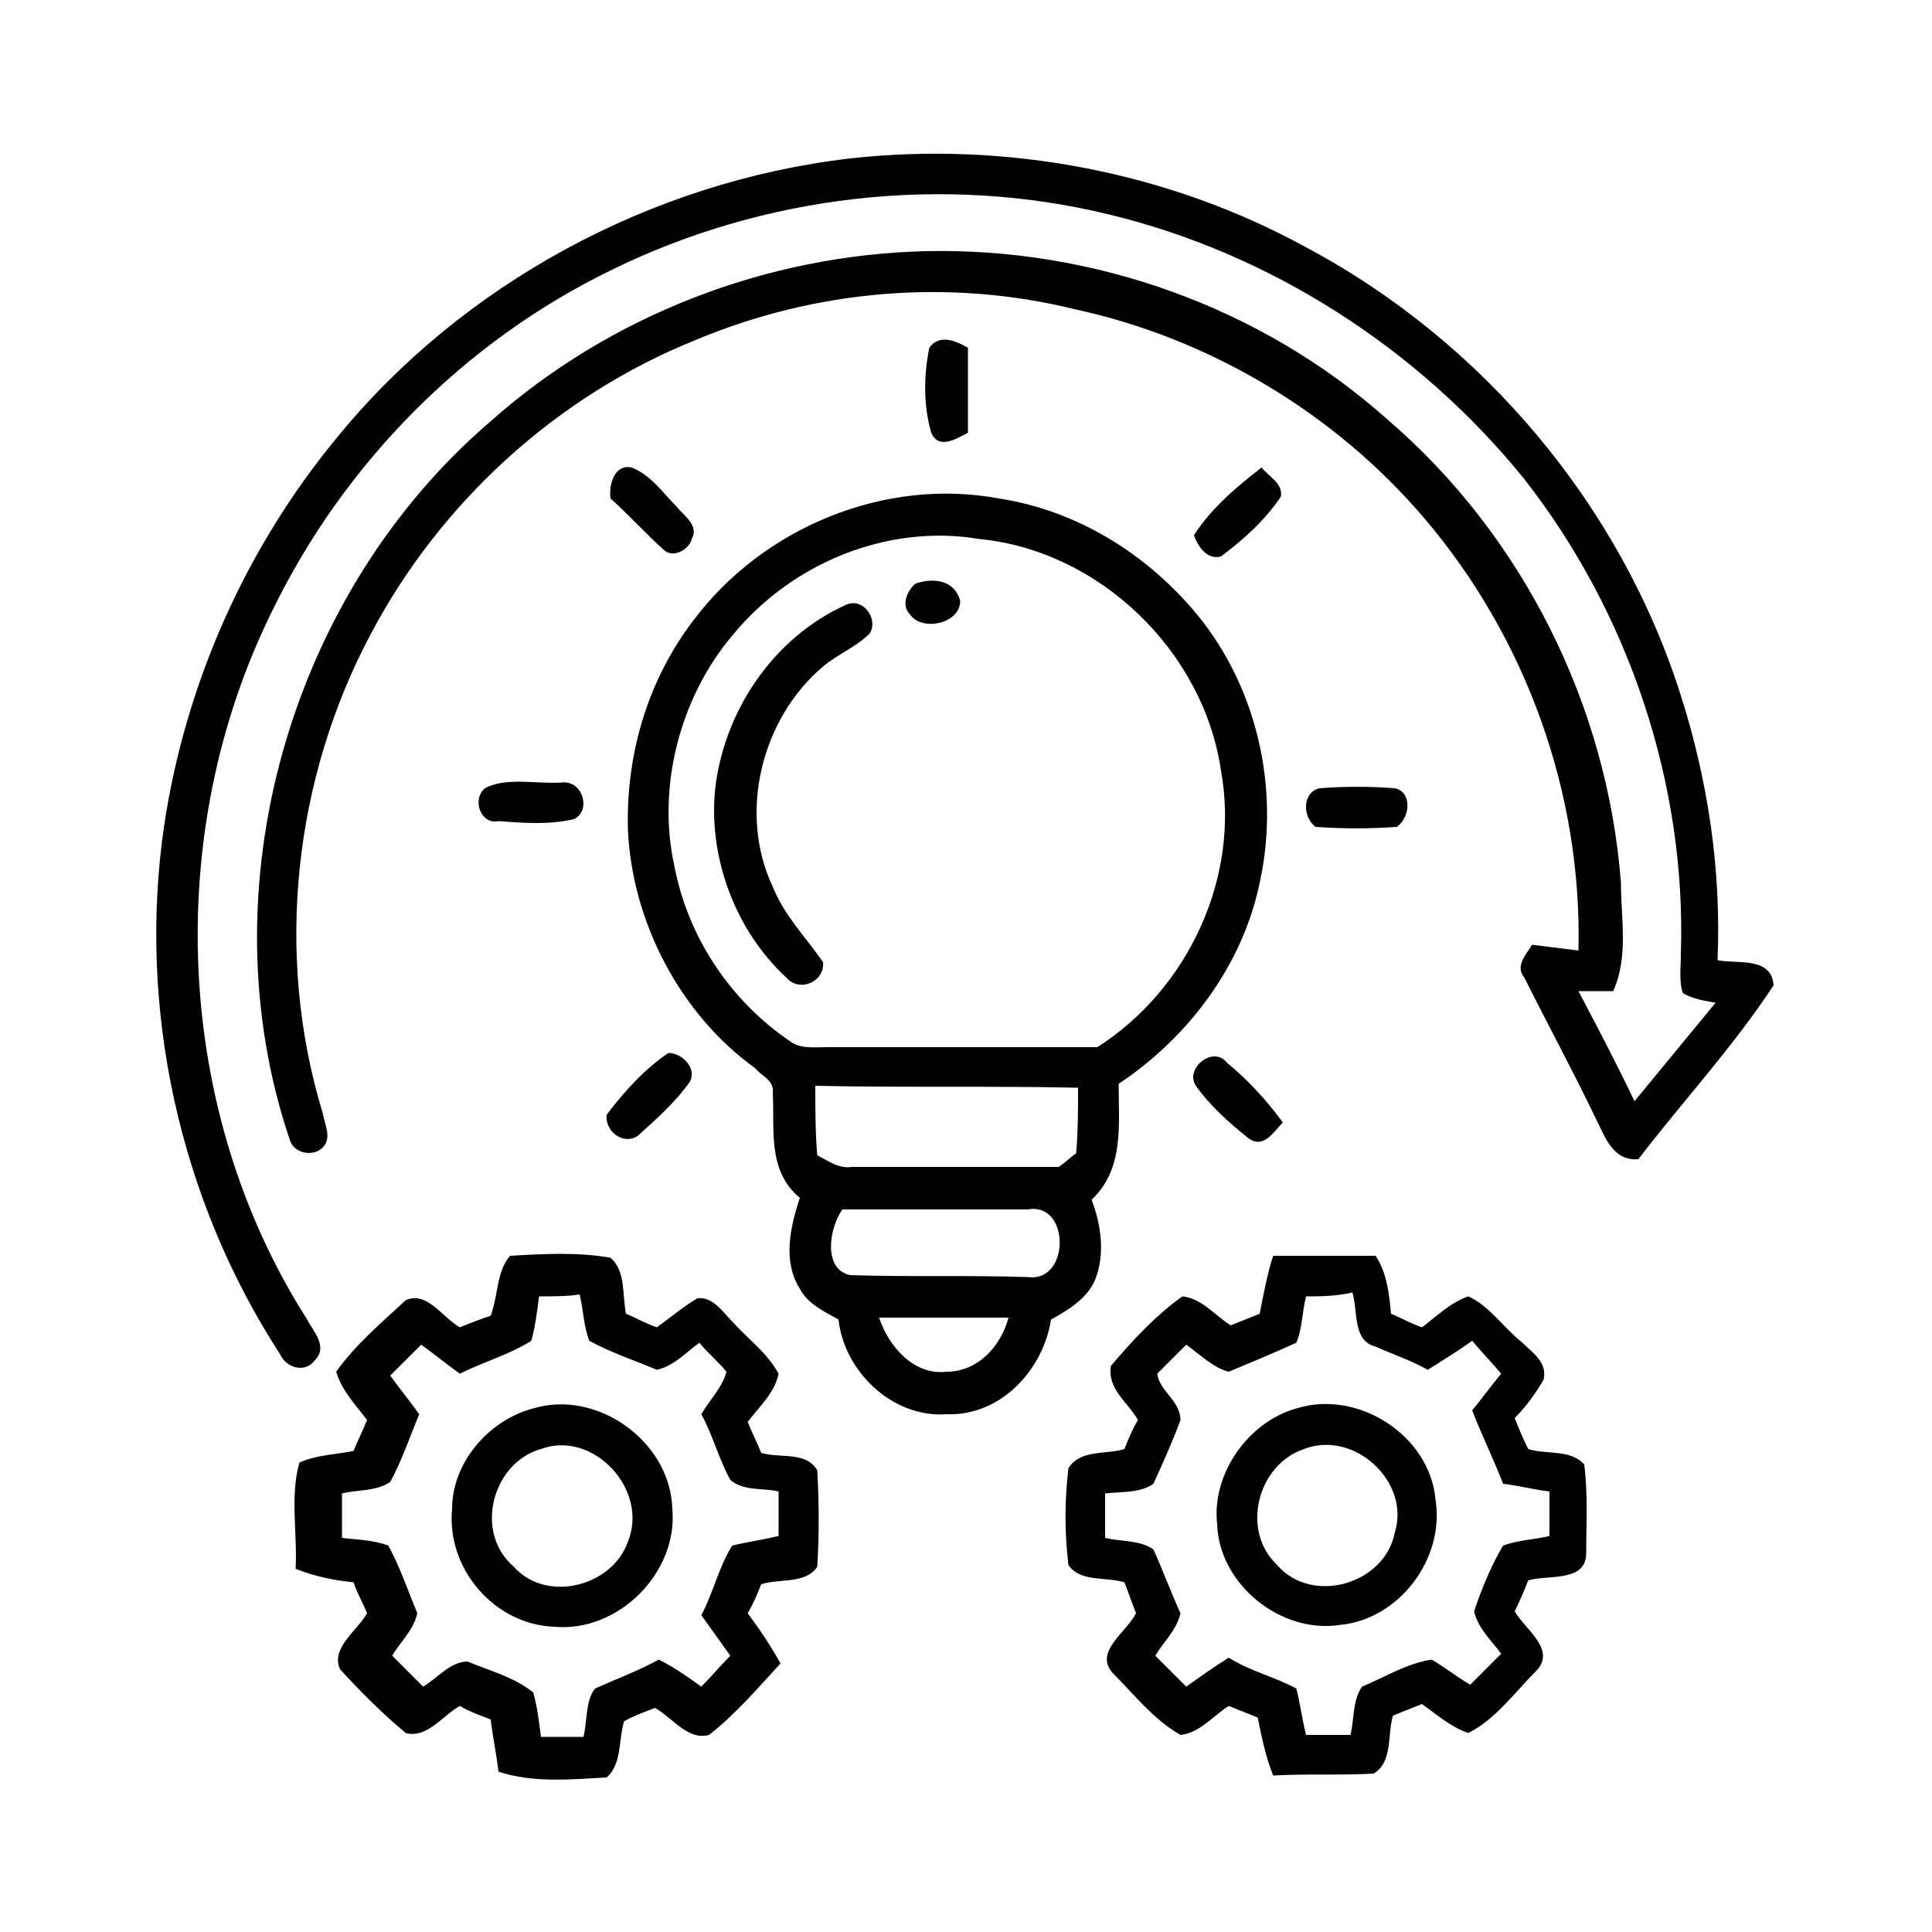
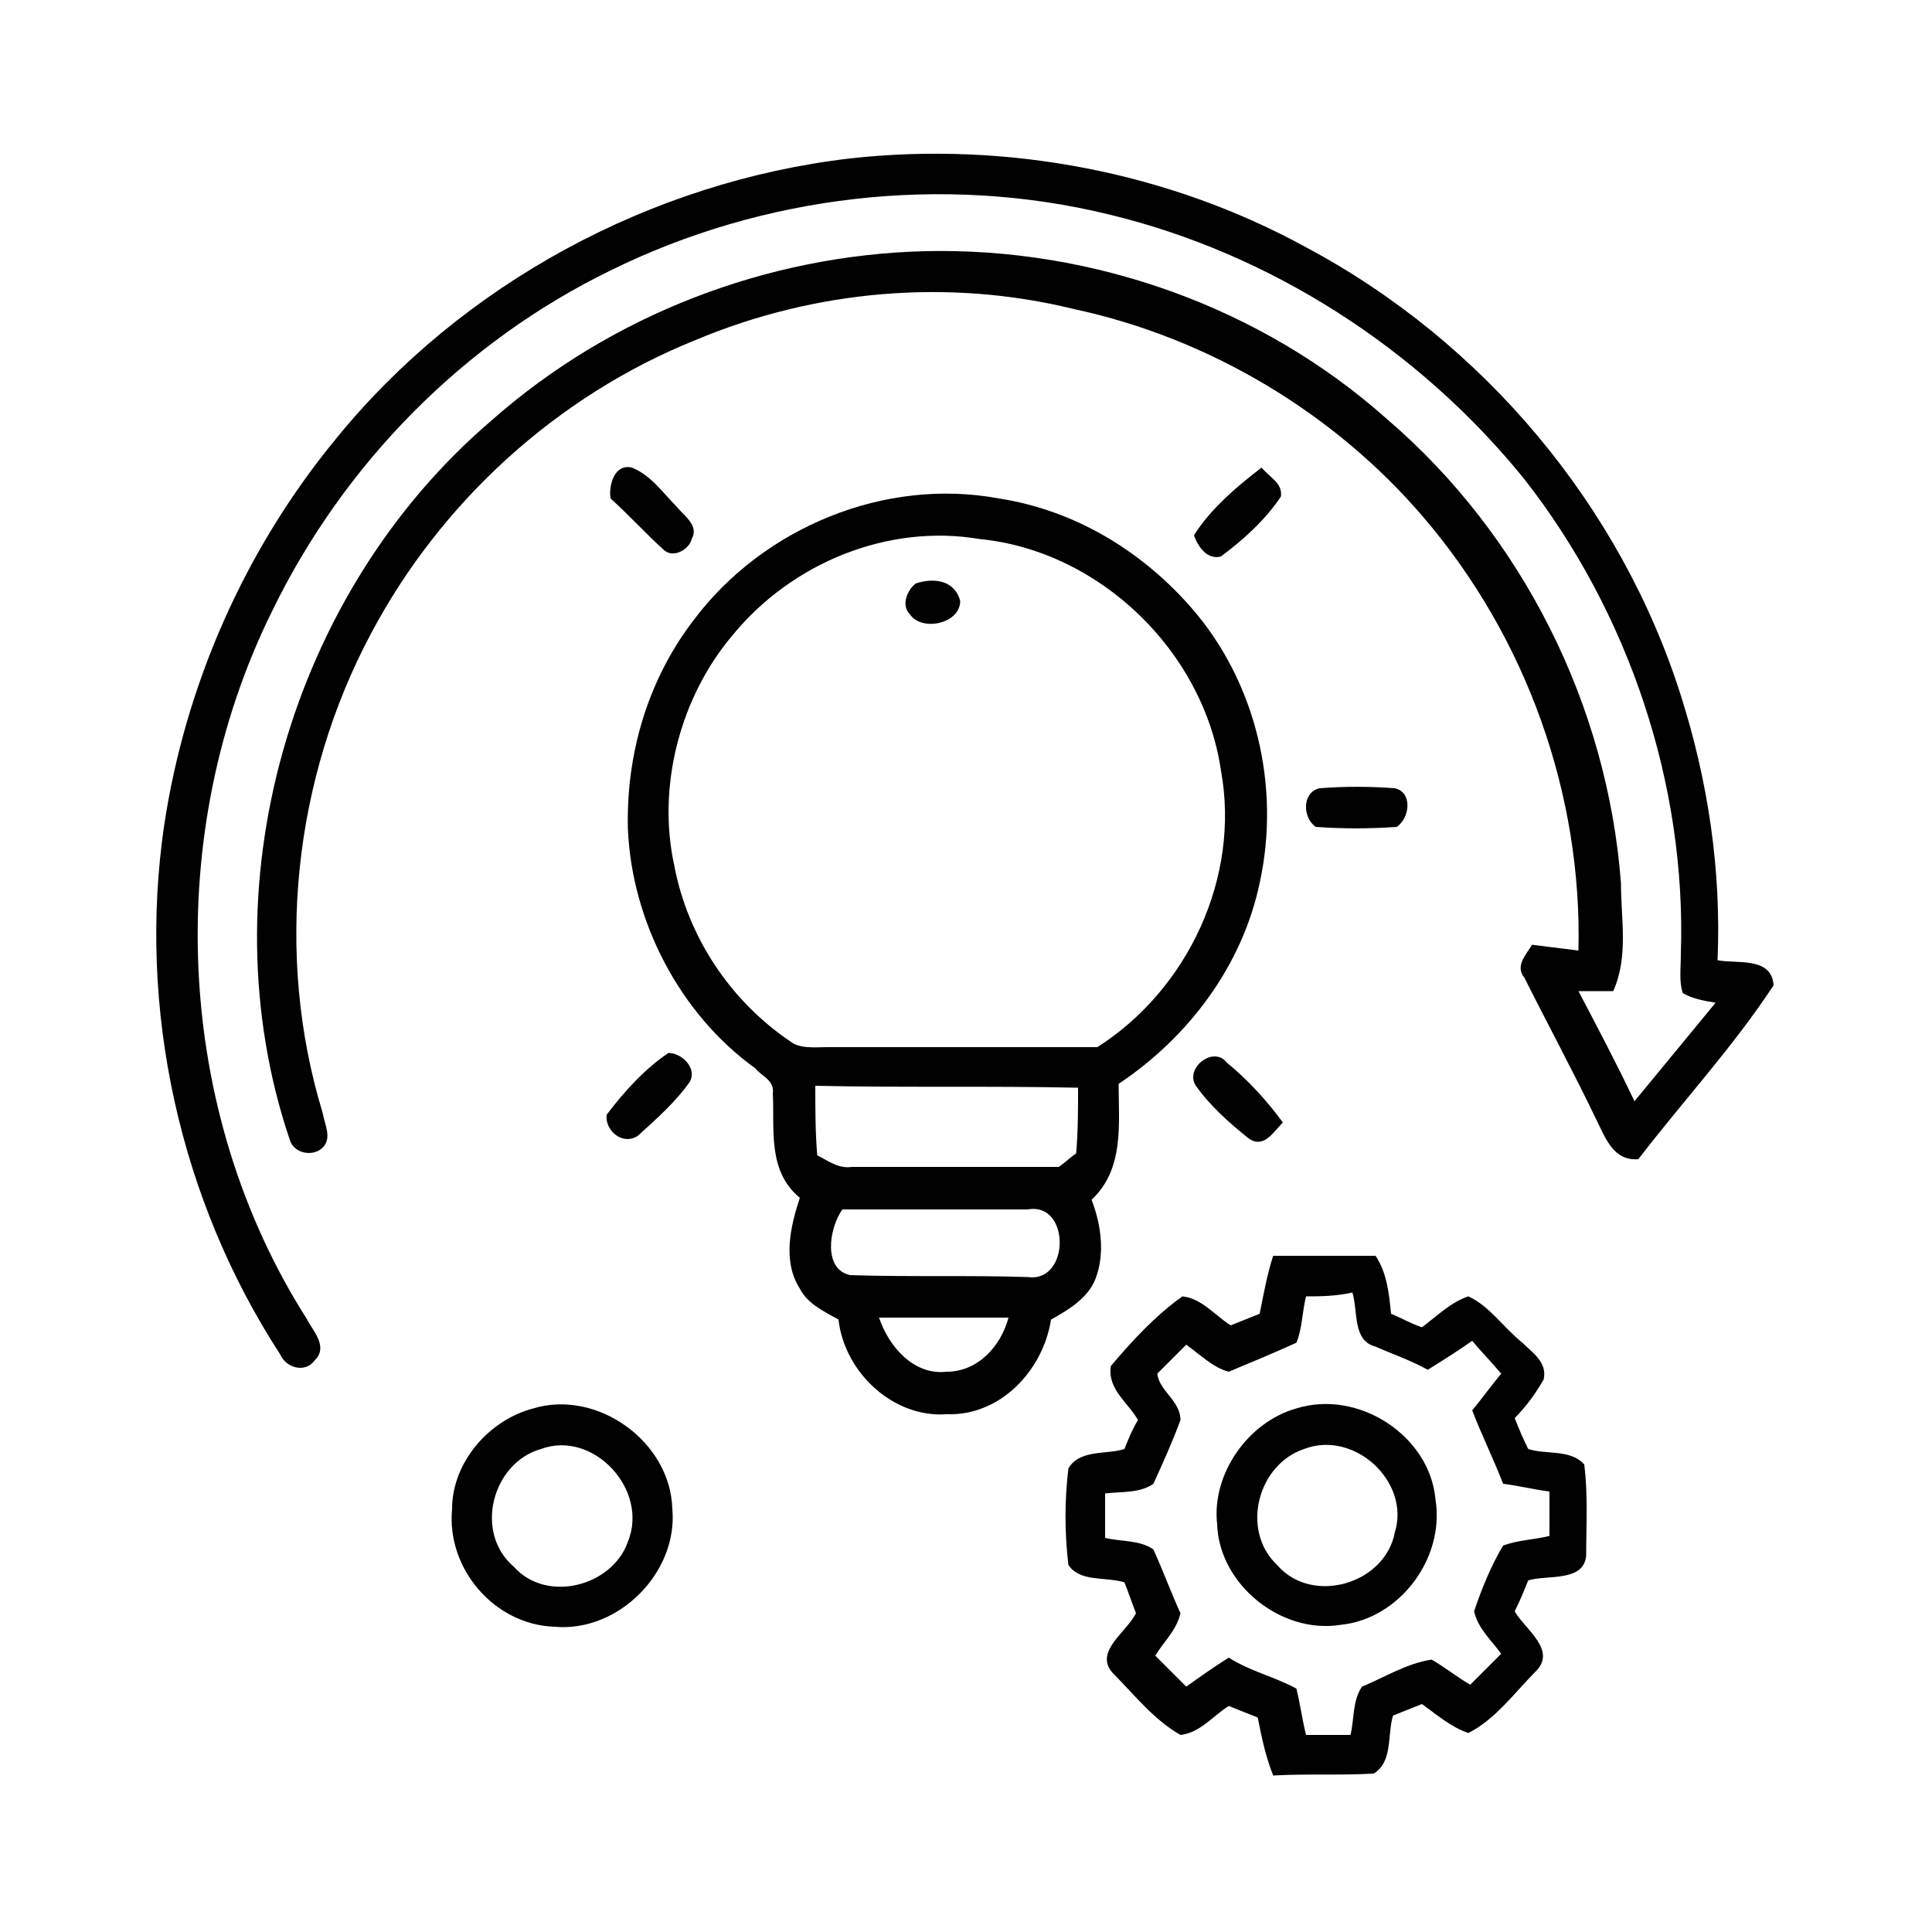
<svg xmlns="http://www.w3.org/2000/svg" version="1.1" id="Layer_1" x="0px" y="0px" viewBox="0 0 100 100" style="enable-background:new 0 0 100 100;" xml:space="preserve">
  <style type="text/css">
	.st0{fill:#010101;}
</style>
  <g>
    <path class="st0" d="M17.4,22.7C23.9,14.7,33.7,9.4,44,8.2c8.1-0.9,16.5,0.7,23.6,4.6C76.8,17.7,83.9,26.2,87,36   c1.4,4.4,2.1,9,1.9,13.7c1,0.2,2.8-0.2,2.9,1.3c-2.1,3.2-4.7,6-7,9c-1.3,0.1-1.7-1.1-2.2-2.1c-1.2-2.5-2.5-4.9-3.7-7.3   c-0.5-0.6,0.1-1.2,0.4-1.7c0.8,0.1,1.6,0.2,2.4,0.3c0.2-8.1-2.7-16.2-8-22.4c-4.6-5.4-11.1-9.3-18.1-10.8   C49.1,14.4,42.2,15,36,17.6c-7.2,2.9-13.2,8.4-16.8,15.2c-4,7.5-5,16.6-2.5,24.8c0.1,0.6,0.5,1.3,0,1.8c-0.5,0.5-1.5,0.3-1.7-0.4   c-4.4-13,0-28.3,10.4-37.2c6.2-5.5,14.3-8.6,22.5-8.8c8.7-0.2,17.4,2.9,23.9,8.7c7,6,11.4,14.8,12.1,24c0,1.9,0.4,3.8-0.4,5.6   c-0.6,0-1.2,0-1.8,0c1,1.9,2,3.8,2.9,5.7c1.4-1.7,2.8-3.4,4.2-5.1c-0.6-0.1-1.2-0.2-1.7-0.5c-0.2-0.6-0.1-1.3-0.1-2   c0.3-8.8-2.7-17.7-8.1-24.6C73.4,18,65.7,13.1,57.4,11.1c-8.6-2.1-17.9-1-25.8,2.9c-7.6,3.7-13.8,10-17.5,17.6   c-5.7,11.5-5.1,25.9,1.8,36.7c0.3,0.6,1.1,1.4,0.4,2.1c-0.5,0.7-1.5,0.4-1.8-0.3c-5.2-8-7.4-17.9-6-27.4   C9.6,35.4,12.7,28.4,17.4,22.7z" />
-     <path class="st0" d="M48.1,18c0.5-0.7,1.3-0.4,2,0c0,1.5,0,2.9,0,4.4c-0.6,0.3-1.5,0.9-1.9,0C47.8,21,47.8,19.5,48.1,18z" />
    <path class="st0" d="M31.6,25.8c-0.1-0.7,0.2-1.8,1.1-1.6c1,0.4,1.6,1.3,2.3,2c0.4,0.5,1.2,1,0.8,1.7c-0.1,0.5-0.9,1-1.4,0.6   C33.5,27.7,32.6,26.7,31.6,25.8z" />
-     <path class="st0" d="M61.8,27.7c0.9-1.4,2.2-2.5,3.5-3.5c0.4,0.5,1.1,0.8,1,1.5c-0.8,1.2-1.9,2.2-3.1,3.1   C62.5,29,62,28.3,61.8,27.7z" />
+     <path class="st0" d="M61.8,27.7c0.9-1.4,2.2-2.5,3.5-3.5c0.4,0.5,1.1,0.8,1,1.5c-0.8,1.2-1.9,2.2-3.1,3.1   C62.5,29,62,28.3,61.8,27.7" />
    <g>
      <path class="st0" d="M35.9,32.1c3.6-4.8,9.9-7.4,15.8-6.3c3.9,0.6,7.4,2.7,10,5.7c3.3,3.8,4.6,9.2,3.5,14.2    c-0.9,4.3-3.7,8-7.3,10.4c0,2.1,0.3,4.4-1.4,6c0.5,1.3,0.7,2.8,0.2,4.1c-0.4,1-1.4,1.6-2.3,2.1c-0.4,2.6-2.6,5-5.4,4.9    c-2.8,0.2-5.3-2.2-5.6-4.9c-0.7-0.4-1.6-0.8-2-1.6c-0.9-1.4-0.5-3.2,0-4.7c-1.7-1.4-1.3-3.6-1.4-5.4c0.1-0.7-0.6-0.9-0.9-1.3    c-3.9-2.8-6.4-7.6-6.6-12.4C32.4,38.9,33.6,35.1,35.9,32.1z M37.9,32.9c-2.7,3.2-3.9,7.8-3,11.9c0.7,3.7,2.9,7,6,9.1    c0.5,0.4,1.3,0.3,1.9,0.3c4.7,0,9.3,0,14,0c4.7-3,7.4-8.8,6.4-14.3c-0.9-6.2-6.3-11.4-12.5-12C46,27.1,41,29.1,37.9,32.9z     M42.2,56.2c0,1.2,0,2.4,0.1,3.6c0.6,0.3,1.1,0.7,1.8,0.6c3.6,0,7.2,0,10.7,0c0.3-0.2,0.6-0.5,0.9-0.7c0.1-1.1,0.1-2.3,0.1-3.4    C51.2,56.2,46.7,56.3,42.2,56.2z M43.6,62.6c-0.7,1-1,3.1,0.4,3.4c3.1,0.1,6.1,0,9.2,0.1c2.2,0.3,2.2-3.9,0-3.5    C50,62.6,46.8,62.6,43.6,62.6z M45.5,68.2c0.5,1.5,1.8,3,3.5,2.8c1.6,0,2.8-1.3,3.2-2.8C50,68.2,47.8,68.2,45.5,68.2z" />
    </g>
    <path class="st0" d="M47.4,30.2c0.9-0.3,2-0.2,2.3,0.9c0,1.2-2,1.6-2.6,0.7C46.6,31.3,47,30.5,47.4,30.2z" />
-     <path class="st0" d="M43.8,31.3c0.9-0.4,1.7,0.8,1.2,1.5c-0.7,0.7-1.7,1.1-2.4,1.7c-3.2,2.7-4.4,7.6-2.6,11.4   c0.6,1.5,1.7,2.6,2.6,3.9c0.1,1-1.2,1.6-1.9,0.8c-2.6-2.4-4-6.1-3.7-9.6C37.4,36.9,40,33,43.8,31.3z" />
-     <path class="st0" d="M25.1,40.8c1.1-0.6,2.7-0.2,4-0.3c1.1-0.1,1.5,1.5,0.6,1.9c-1.3,0.3-2.6,0.2-3.9,0.1   C24.9,42.7,24.4,41.4,25.1,40.8z" />
    <path class="st0" d="M68.3,40.8c1.3-0.1,2.6-0.1,3.9,0c0.9,0.2,0.8,1.5,0.1,2c-1.4,0.1-2.8,0.1-4.2,0C67.4,42.3,67.4,41,68.3,40.8z   " />
    <path class="st0" d="M34.6,54.5c0.7,0,1.5,0.8,1.1,1.5C35,57,34,57.9,33,58.8c-0.8,0.5-1.7-0.3-1.6-1.1   C32.3,56.5,33.4,55.3,34.6,54.5z" />
    <path class="st0" d="M61.9,56.2c-0.6-0.9,0.9-2.1,1.6-1.2c1.1,0.9,2.1,2,2.9,3.1c-0.5,0.5-1,1.4-1.8,0.8   C63.6,58.1,62.6,57.2,61.9,56.2z" />
    <g>
-       <path class="st0" d="M26.4,65c1.7-0.1,3.5-0.2,5.2,0.1c0.8,0.7,0.6,1.9,0.8,2.9c0.5,0.2,1,0.5,1.6,0.7c0.7-0.5,1.4-1.1,2.1-1.5    c0.8-0.1,1.3,0.7,1.8,1.2c0.8,0.9,1.8,1.6,2.4,2.7c-0.2,1-1,1.7-1.6,2.5c0.2,0.5,0.5,1.1,0.7,1.6c1,0.3,2.3-0.1,2.9,0.9    c0.1,1.7,0.1,3.4,0,5c-0.6,0.9-2,0.6-2.9,0.9c-0.2,0.5-0.4,1-0.7,1.5c0.6,0.8,1.2,1.7,1.7,2.6c-1.2,1.3-2.3,2.6-3.7,3.7    c-1.1,0.3-1.9-0.9-2.8-1.4c-0.5,0.2-1.1,0.4-1.6,0.7c-0.3,1-0.1,2.2-0.9,2.9c-1.8,0.1-3.8,0.3-5.6-0.3c-0.1-0.9-0.3-1.8-0.4-2.7    c-0.5-0.2-1.1-0.4-1.6-0.7c-0.9,0.5-1.7,1.7-2.8,1.4c-1.2-1-2.3-2.1-3.4-3.3c-0.5-1.1,0.9-2,1.4-2.9c-0.2-0.5-0.5-1-0.7-1.6    c-1-0.1-2-0.3-3-0.7c0.1-1.8-0.3-3.8,0.2-5.5c0.9-0.4,1.8-0.4,2.8-0.6c0.2-0.5,0.5-1.1,0.7-1.6c-0.6-0.8-1.3-1.5-1.6-2.5    c1-1.4,2.3-2.5,3.6-3.7c1.1-0.5,1.9,0.9,2.8,1.4c0.5-0.2,1-0.4,1.6-0.6C25.8,67,25.7,65.8,26.4,65z M27.9,67.1    c-0.1,0.8-0.2,1.6-0.4,2.3c-1.1,0.7-2.5,1.1-3.7,1.7c-0.7-0.5-1.3-1-2-1.5c-0.5,0.5-1.1,1.1-1.6,1.6c0.5,0.7,1,1.3,1.5,2    c-0.5,1.2-0.9,2.4-1.5,3.5c-0.7,0.5-1.7,0.4-2.5,0.6c0,0.8,0,1.6,0,2.3c0.8,0.1,1.6,0.1,2.4,0.4c0.6,1.1,1,2.3,1.5,3.5    c-0.2,0.9-0.9,1.5-1.3,2.2c0.5,0.5,1.1,1.1,1.6,1.6c0.7-0.4,1.4-1.3,2.3-1.3c1.2,0.5,2.4,0.8,3.4,1.6c0.2,0.7,0.3,1.5,0.4,2.3    c0.7,0,1.5,0,2.2,0c0.2-0.8,0.1-1.9,0.6-2.5c1.1-0.5,2.2-0.9,3.3-1.5c0.8,0.4,1.5,0.9,2.2,1.4c0.5-0.5,1-1.1,1.5-1.6    c-0.5-0.7-1-1.4-1.5-2.1c0.6-1.1,0.9-2.5,1.6-3.6c0.8-0.2,1.6-0.3,2.4-0.5c0-0.8,0-1.5,0-2.3c-0.8-0.2-1.8,0-2.5-0.6    c-0.6-1.1-0.9-2.3-1.5-3.4c0.4-0.7,1.1-1.4,1.3-2.2c-0.4-0.5-1-1-1.4-1.5c-0.7,0.5-1.3,1.2-2.2,1.4c-1.2-0.5-2.4-0.9-3.5-1.5    c-0.3-0.8-0.3-1.6-0.5-2.4C29.4,67.1,28.6,67.1,27.9,67.1z" />
-     </g>
+       </g>
    <g>
      <path class="st0" d="M65.2,68c0.2-1,0.4-2.1,0.7-3c1.8,0,3.6,0,5.3,0c0.6,0.9,0.7,2,0.8,3c0.5,0.2,1,0.5,1.6,0.7    c0.8-0.6,1.5-1.3,2.4-1.6c1.1,0.5,1.8,1.6,2.8,2.4c0.5,0.5,1.3,1,1.1,1.9c-0.4,0.7-0.9,1.4-1.5,2c0.2,0.5,0.4,1,0.7,1.6    c0.9,0.3,2.2,0,2.9,0.8c0.2,1.6,0.1,3.1,0.1,4.7c-0.1,1.4-2,1-3,1.3c-0.2,0.5-0.4,1-0.7,1.6c0.5,0.9,2.2,2,1.1,3.1    c-1.1,1.1-2.1,2.5-3.5,3.2c-0.9-0.3-1.7-1-2.4-1.5c-0.5,0.2-1,0.4-1.5,0.6c-0.3,1,0,2.4-1,3c-1.7,0.1-3.4,0-5.2,0.1    c-0.4-1-0.6-2-0.8-3c-0.5-0.2-1-0.4-1.5-0.6c-0.8,0.5-1.5,1.4-2.5,1.5c-1.4-0.8-2.4-2.1-3.5-3.2c-1-1.1,0.7-2.1,1.2-3.1    c-0.2-0.5-0.4-1.1-0.6-1.6c-1-0.3-2.3,0-2.9-0.9c-0.2-1.7-0.2-3.3,0-5c0.6-1,2-0.7,2.9-1c0.2-0.5,0.4-1,0.7-1.5    c-0.5-0.9-1.6-1.6-1.4-2.8c1.1-1.3,2.3-2.6,3.7-3.6c1,0.1,1.7,1,2.5,1.5C64.2,68.4,64.7,68.2,65.2,68z M67.6,67.1    c-0.2,0.8-0.2,1.7-0.5,2.4c-1.1,0.5-2.3,1-3.5,1.5c-0.8-0.2-1.5-0.9-2.2-1.4c-0.5,0.5-1,1-1.5,1.5c0.1,0.9,1.2,1.4,1.2,2.4    c-0.4,1.1-0.9,2.2-1.4,3.3c-0.7,0.5-1.7,0.4-2.5,0.5c0,0.8,0,1.5,0,2.3c0.8,0.2,1.8,0.1,2.5,0.6c0.5,1.1,0.9,2.2,1.4,3.3    c-0.2,0.9-0.9,1.5-1.3,2.2c0.5,0.5,1,1,1.6,1.6c0.7-0.5,1.4-1,2.2-1.5c1.1,0.7,2.4,1,3.5,1.6c0.2,0.8,0.3,1.6,0.5,2.4    c0.8,0,1.5,0,2.3,0c0.2-0.8,0.1-1.8,0.6-2.5c1.2-0.5,2.3-1.2,3.6-1.4c0.7,0.4,1.3,0.9,2,1.3c0.5-0.5,1.1-1.1,1.6-1.6    c-0.5-0.7-1.2-1.3-1.4-2.2c0.4-1.2,0.9-2.4,1.5-3.4c0.8-0.3,1.6-0.3,2.4-0.5c0-0.8,0-1.5,0-2.3c-0.8-0.1-1.6-0.3-2.4-0.4    c-0.5-1.3-1.1-2.5-1.6-3.8c0.5-0.6,1-1.3,1.5-1.9c-0.5-0.6-1-1.1-1.5-1.7c-0.7,0.5-1.5,1-2.3,1.5c-0.9-0.5-1.8-0.8-2.7-1.2    c-1.2-0.3-0.9-1.8-1.2-2.8C69.1,67.1,68.3,67.1,67.6,67.1z" />
    </g>
    <g>
      <path class="st0" d="M27.6,72.9c3.3-1,7.1,1.7,7.2,5.2c0.3,3.3-2.8,6.4-6.1,6.1c-3.1-0.1-5.6-3-5.3-6.1    C23.4,75.7,25.3,73.5,27.6,72.9z M28,75c-2.5,0.7-3.5,4.3-1.4,6.1c1.7,1.9,5.1,1,5.9-1.3C33.6,77.1,30.7,74,28,75z" />
    </g>
    <g>
      <path class="st0" d="M67.1,72.9c3.2-1,6.9,1.4,7.2,4.7c0.5,3.1-1.9,6.2-4.9,6.5c-3.1,0.5-6.3-2.1-6.4-5.2    C62.7,76.3,64.6,73.6,67.1,72.9z M67.5,75c-2.4,0.8-3.3,4.2-1.4,6c1.8,2.1,5.6,1,6.1-1.7C73,76.7,70.1,74,67.5,75z" />
    </g>
  </g>
</svg>